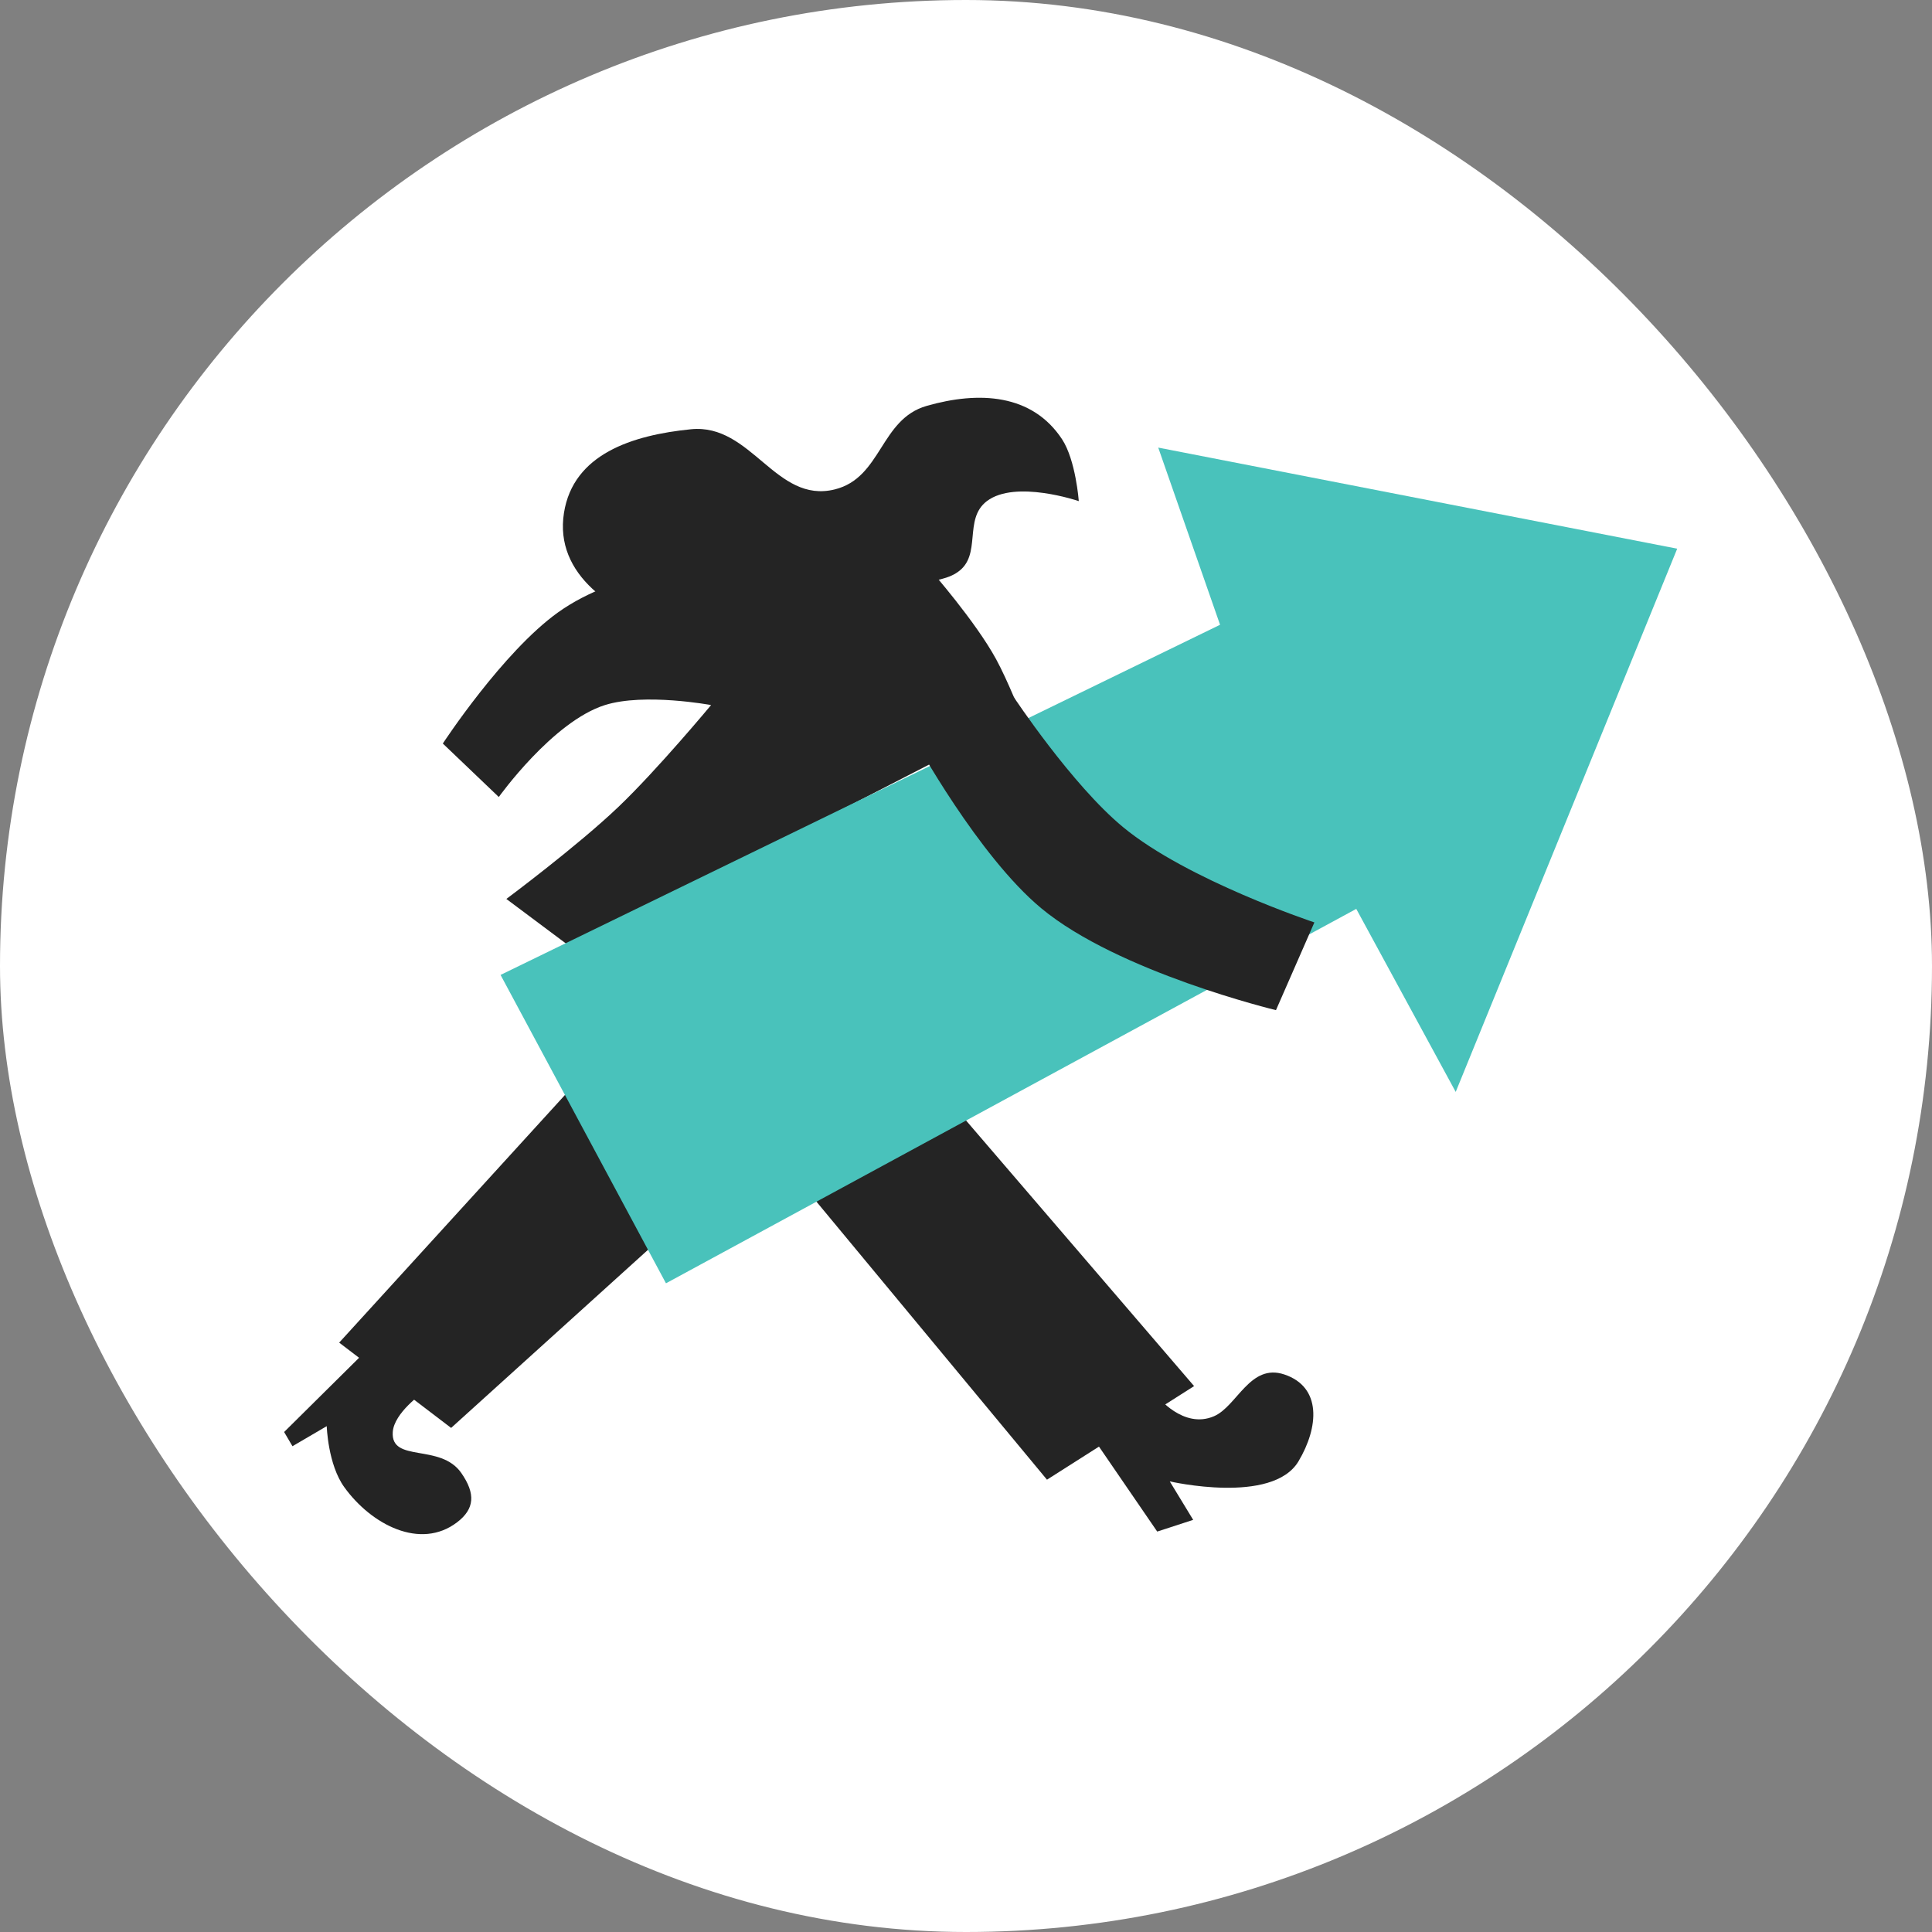
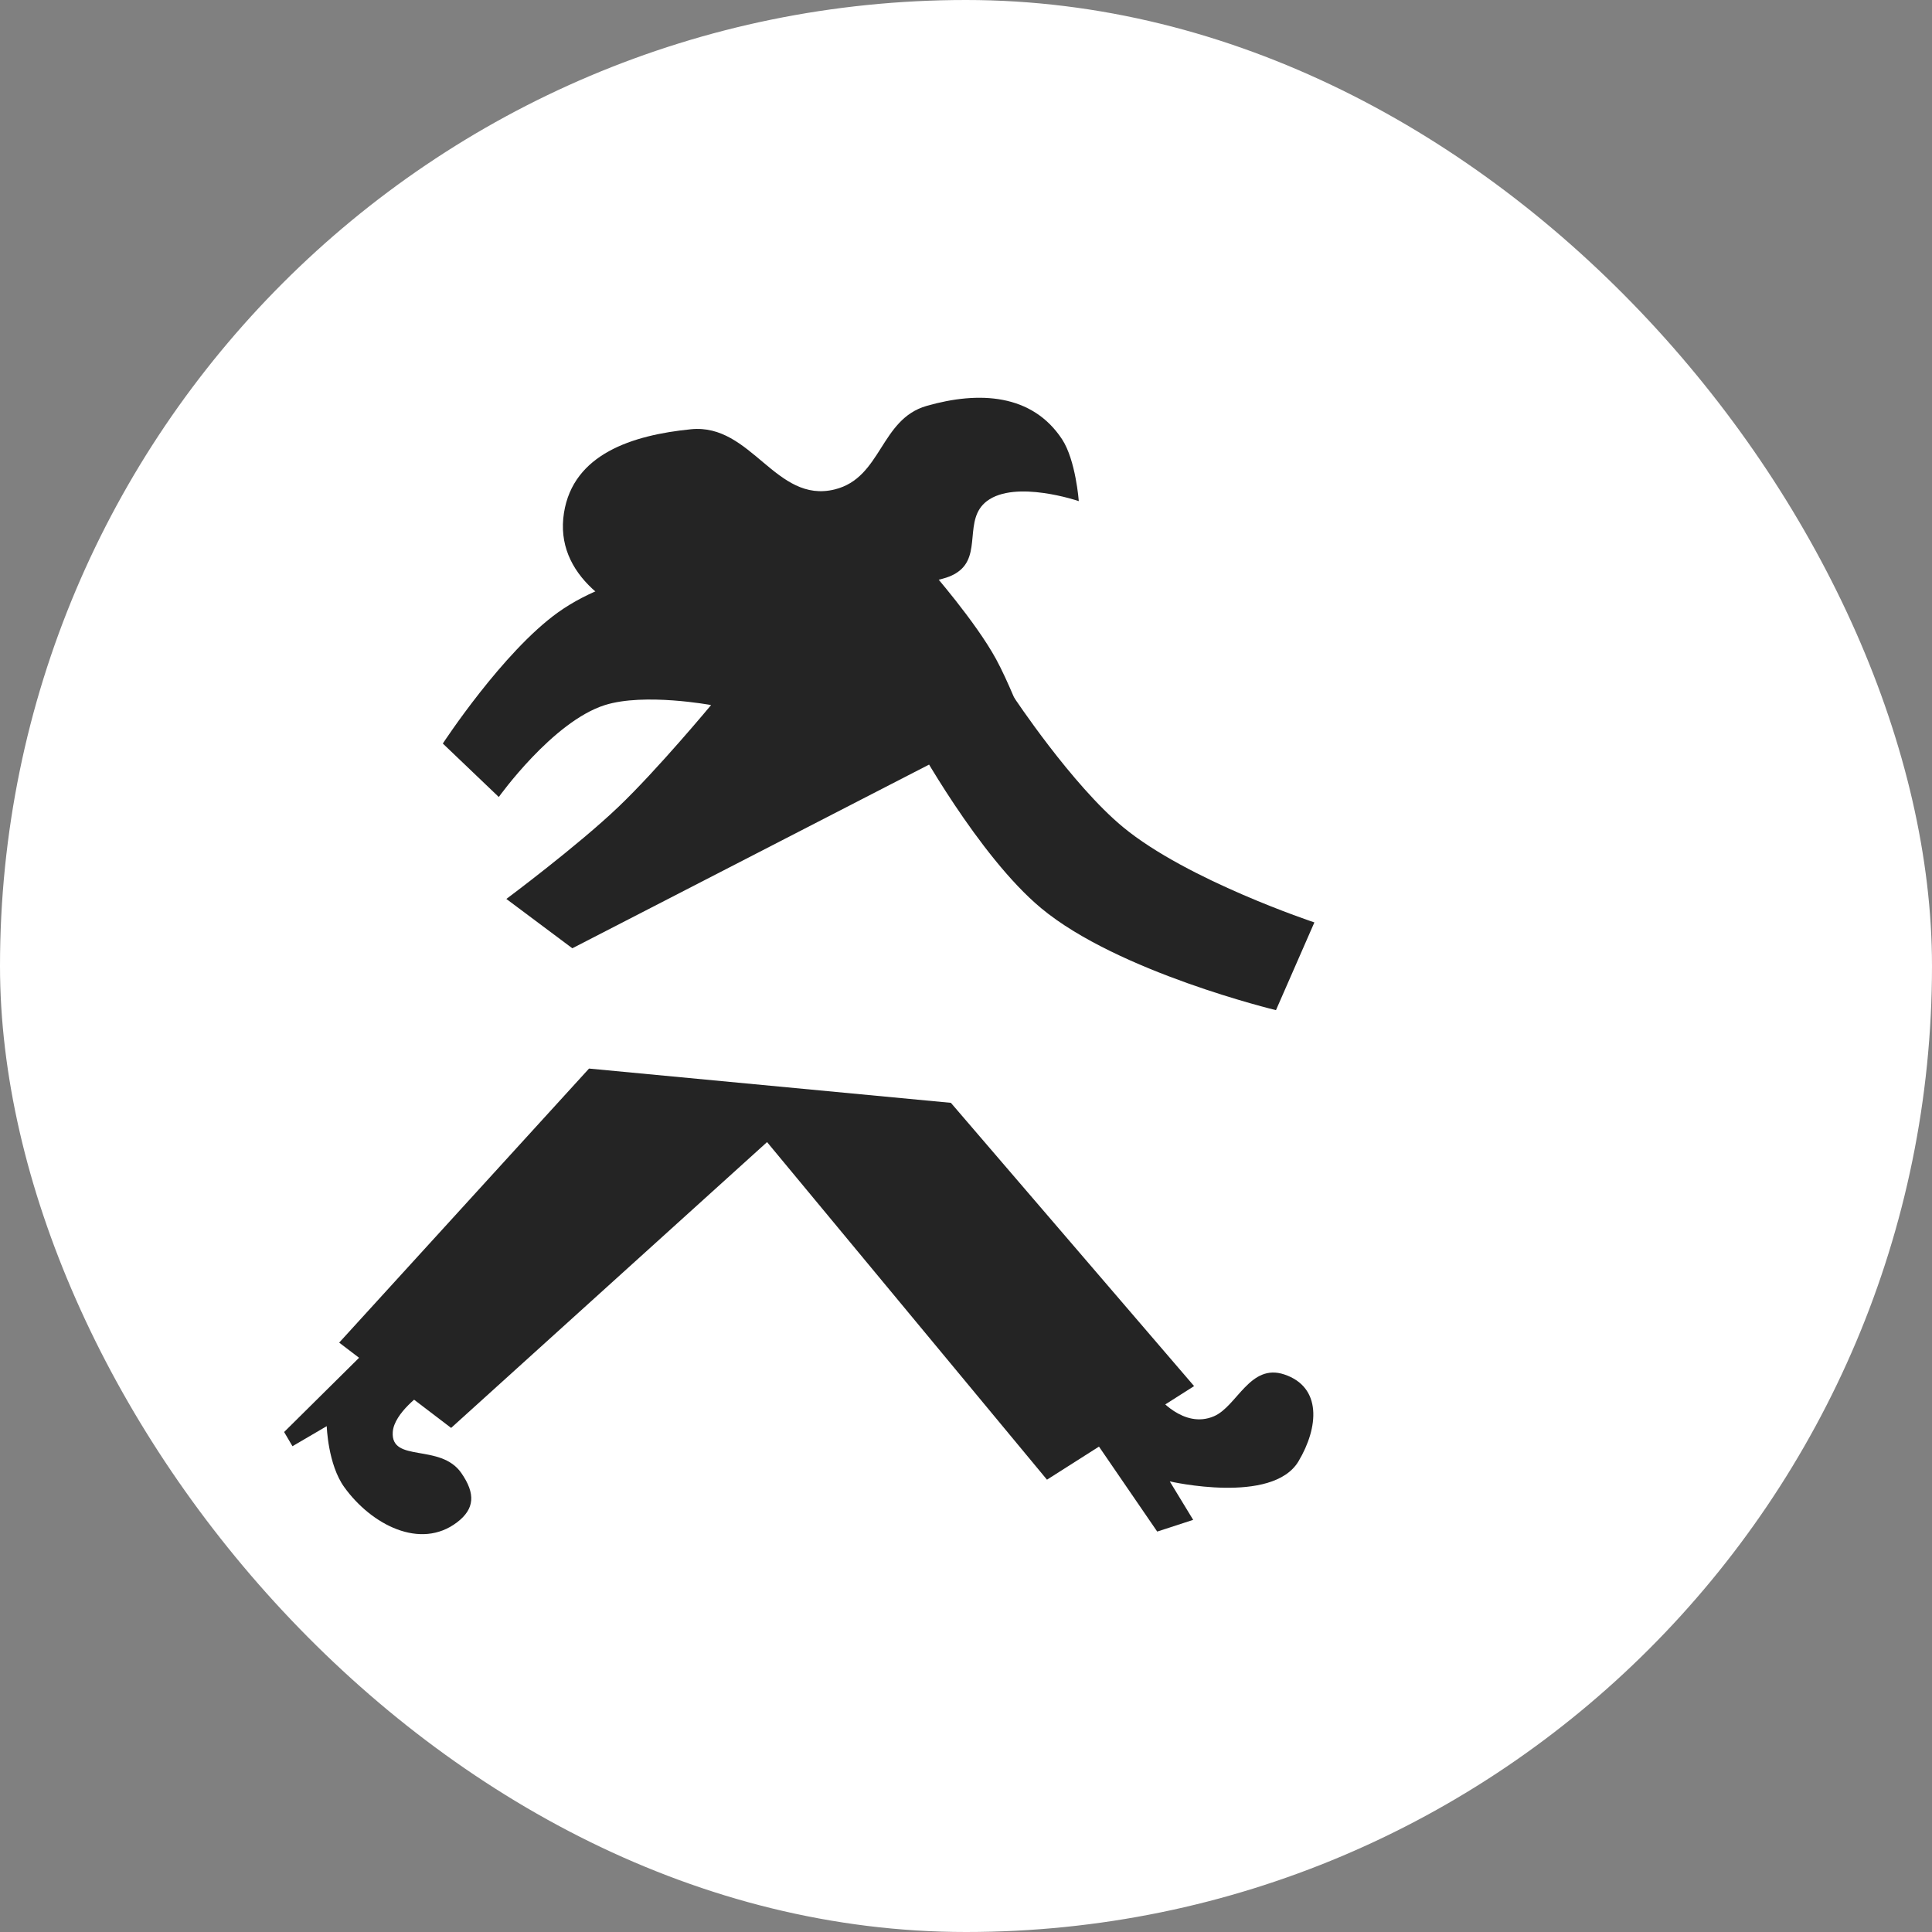
<svg xmlns="http://www.w3.org/2000/svg" width="34" height="34" viewBox="0 0 34 34" fill="none">
  <rect x="0" y="0" width="34" height="34" fill="#808080" stroke="none" />
  <rect width="34" height="34" rx="17" fill="white" />
  <path d="M21.365 24.923C20.824 25.157 20.365 24.57 20.365 24.57L19.145 25.173L20.365 26.953L20.998 26.747L20.586 26.07C20.586 26.07 22.392 26.486 22.851 25.717C23.209 25.117 23.264 24.409 22.601 24.188C21.998 23.987 21.771 24.747 21.365 24.923Z" fill="#242424" />
  <path d="M6.912 25.201C6.935 24.862 7.441 24.51 7.441 24.51L6.544 23.672L5 25.201L5.147 25.451L5.75 25.098C5.75 25.098 5.77 25.772 6.059 26.172C6.534 26.831 7.397 27.283 8.044 26.79C8.353 26.554 8.372 26.288 8.118 25.922C7.75 25.393 6.874 25.749 6.912 25.201Z" fill="#242424" />
  <path d="M21.014 24.393L16.734 19.408L10.366 18.805L5.969 23.628L7.939 25.129L13.499 20.099L18.425 26.04L21.014 24.393Z" fill="#242424" />
-   <path d="M7.309 13.687C7.518 13.388 8.117 13.217 8.117 13.217L8.647 13.54C8.647 13.54 8.657 14.15 8.441 14.438C8.142 14.835 7.691 14.467 7.206 14.599C6.767 14.719 7.048 14.06 7.309 13.687Z" fill="white" />
  <path d="M18.19 10.481C17.747 10.824 16.807 10.863 16.807 10.863L16.16 9.819L17.425 8.422H18.837C18.837 8.422 18.856 9.965 18.19 10.481Z" fill="white" />
  <path d="M8.778 14.026L7.793 13.085C7.793 13.085 8.846 11.474 9.822 10.776C11.919 9.276 16.382 10.04 16.382 10.04C16.382 10.04 17.167 10.936 17.529 11.599C17.737 11.98 17.985 12.614 17.985 12.614L10.072 16.688L8.911 15.82C8.911 15.82 10.161 14.889 10.881 14.202C11.567 13.548 12.514 12.408 12.514 12.408C12.514 12.408 11.342 12.189 10.646 12.408C9.726 12.698 8.778 14.026 8.778 14.026Z" fill="#242424" />
  <path d="M11.852 11.114C10.788 10.797 9.752 10.121 9.925 9.025C10.089 7.993 11.121 7.658 12.161 7.554C13.226 7.448 13.651 8.87 14.69 8.613C15.519 8.408 15.487 7.377 16.308 7.143C17.23 6.879 18.164 6.93 18.691 7.731C18.932 8.099 18.985 8.819 18.985 8.819C18.985 8.819 17.87 8.437 17.367 8.819C16.947 9.139 17.288 9.771 16.852 10.069C16.665 10.198 16.514 10.18 16.308 10.275C15.622 10.592 15.547 11.546 14.793 11.481C14.366 11.444 14.234 11.089 13.823 10.966C13.083 10.747 12.592 11.333 11.852 11.114Z" fill="#242424" />
  <path d="M23.339 16.598C23.191 16.572 22.971 16.48 22.971 16.48L22.516 17.613C22.516 17.613 23.394 17.951 23.722 17.613C23.999 17.326 24.194 16.781 23.839 16.598C23.666 16.509 23.532 16.632 23.339 16.598Z" fill="white" />
-   <path d="M21.471 10.995L8.809 17.157L11.72 22.584L23.868 15.995L25.618 19.216L29.516 9.656L20.383 7.877L21.471 10.995Z" fill="#49C2BB" />
  <path d="M19.764 14.556C18.862 13.811 17.837 12.262 17.837 12.262L16.102 13.027C16.102 13.027 17.212 15.059 18.322 15.982C19.675 17.108 22.455 17.777 22.455 17.777L23.131 16.233C23.131 16.233 20.896 15.492 19.764 14.556Z" fill="#242424" />
</svg>